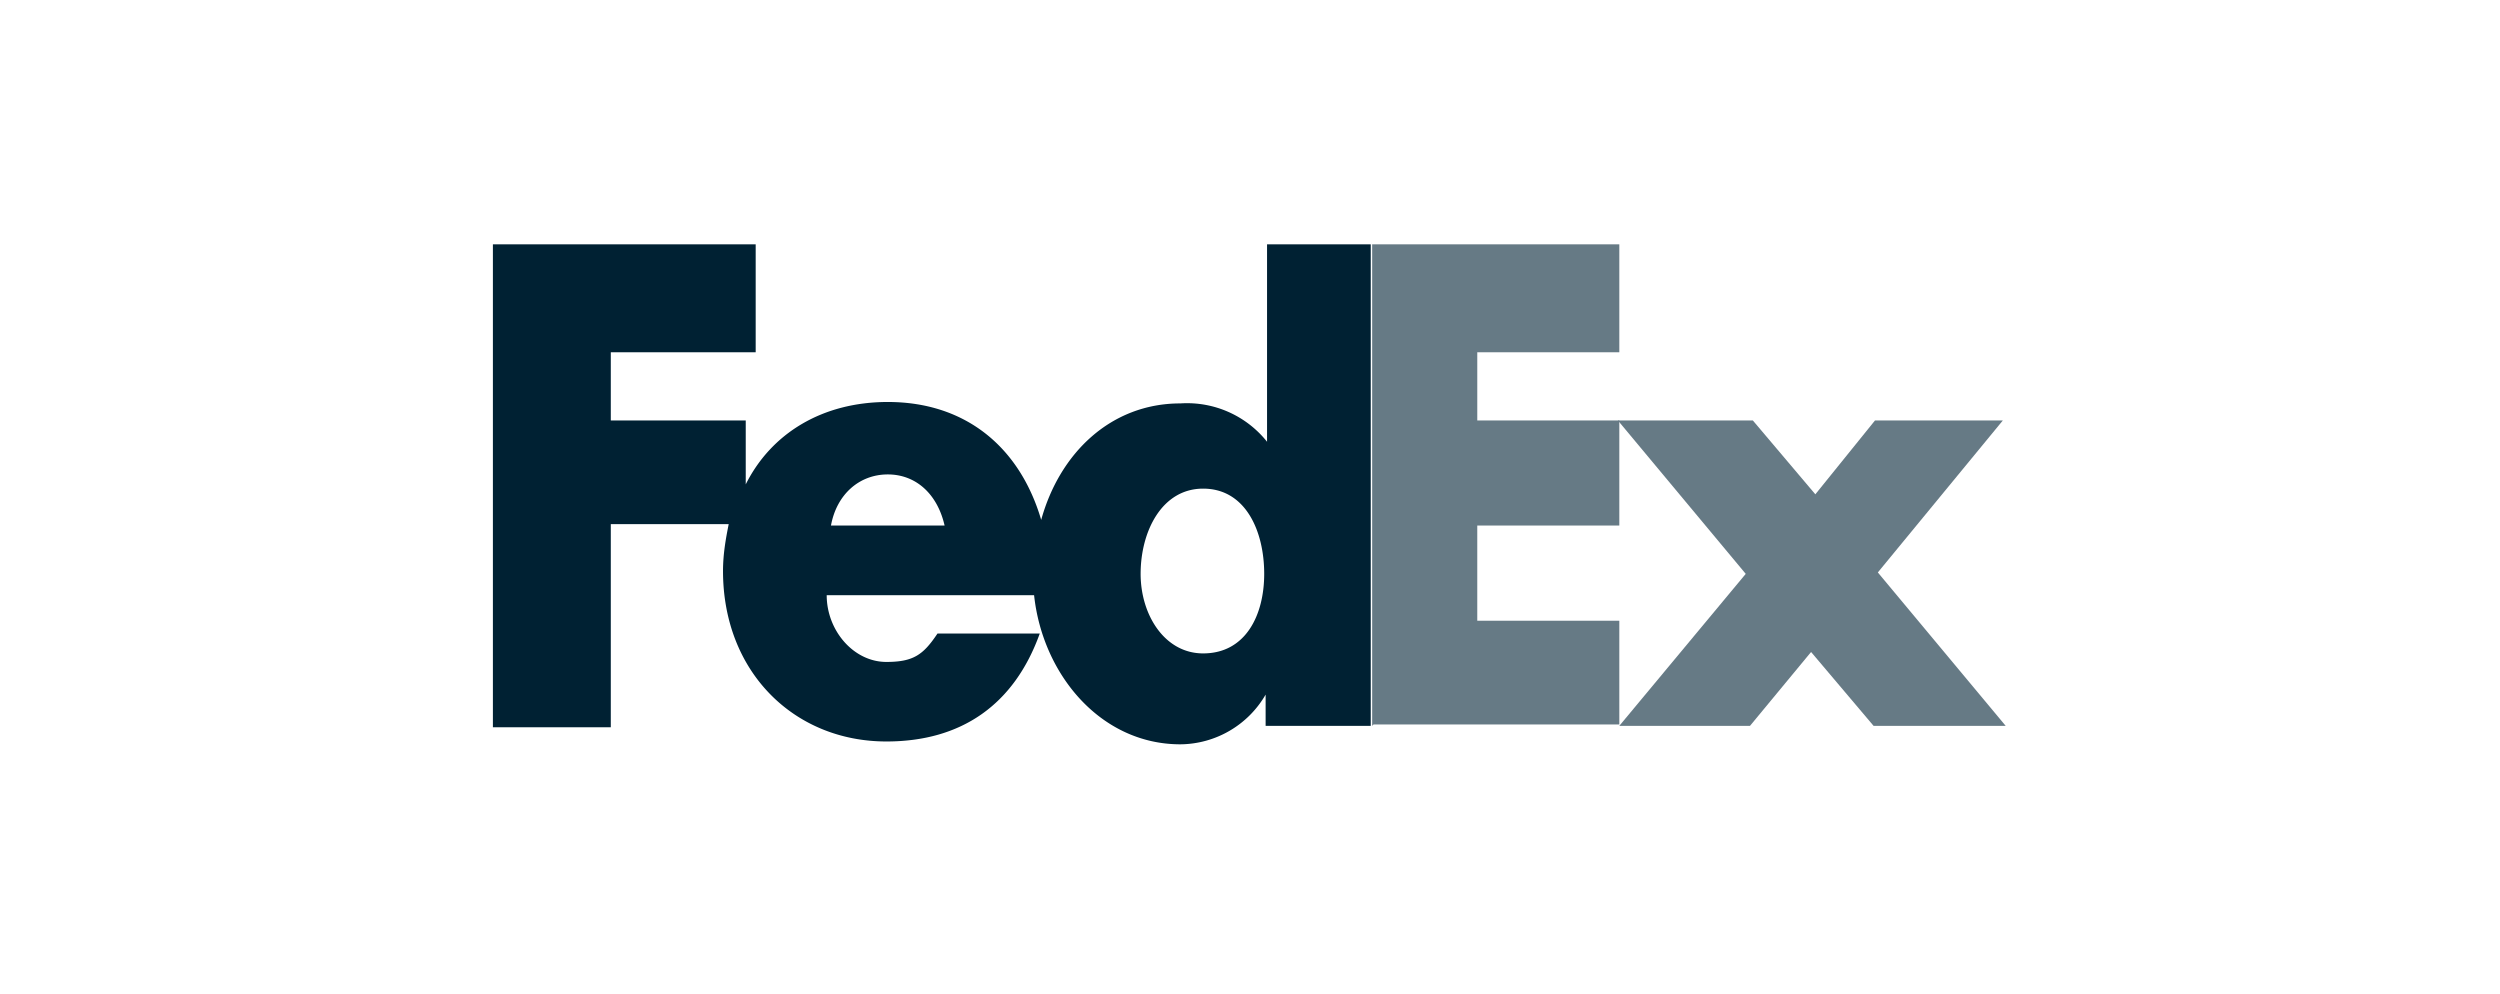
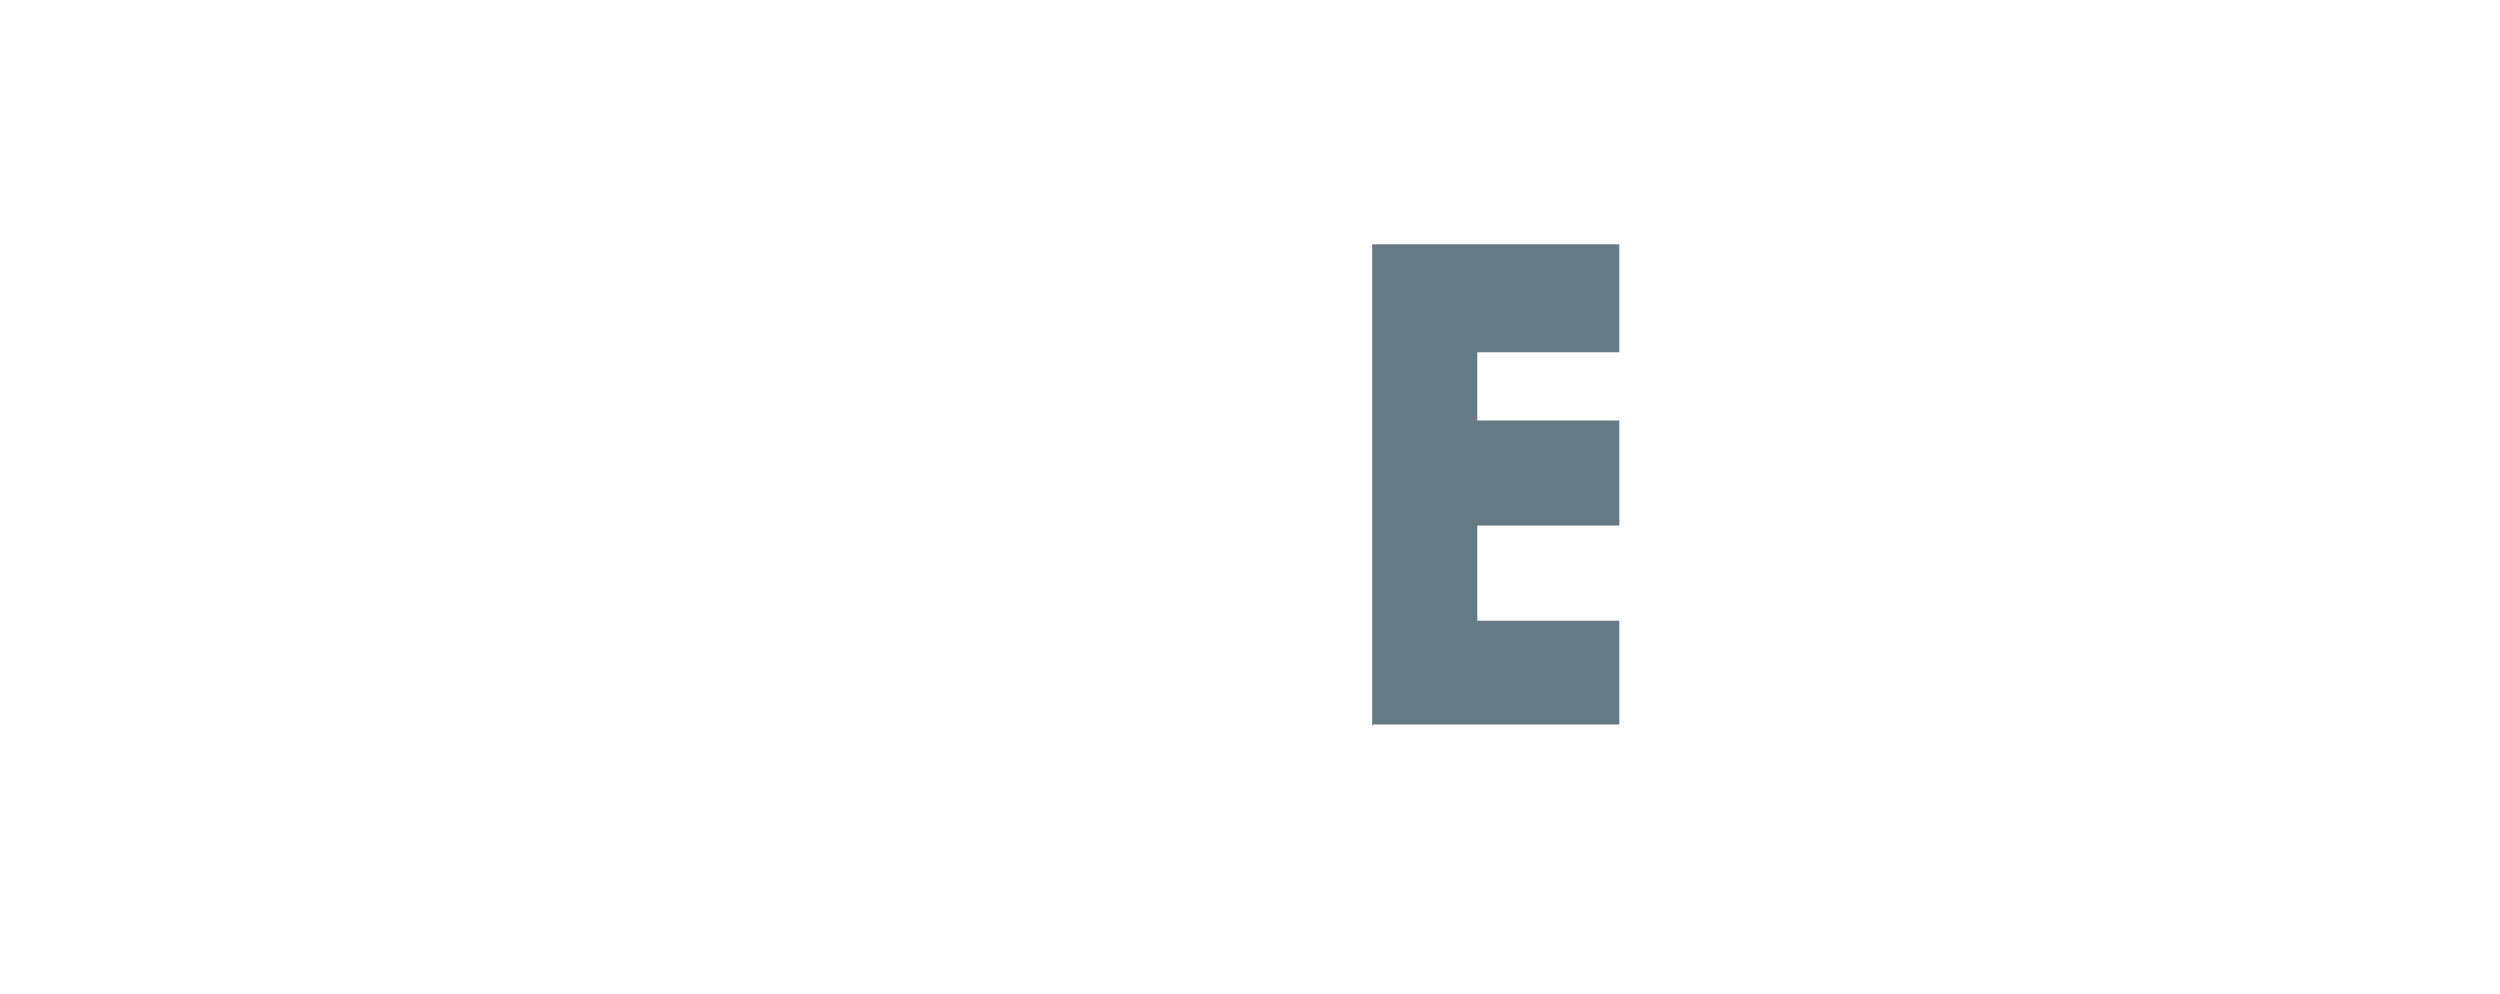
<svg xmlns="http://www.w3.org/2000/svg" width="176" height="70" fill="none" viewBox="0 0 176 70">
  <g fill="#002133" opacity=".6">
-     <path d="m131.9 51.1-4.4-5.2-4.3 5.2H114l8.9-10.7-9-10.8h9.5l4.4 5.2 4.2-5.2h9l-8.8 10.7 9 10.8H132Z" />
    <path d="M96.6 51.1V17.2H114v7.6H104v4.8h10V37h-10v6.7h10V51H96.7Z" />
  </g>
-   <path fill="#002133" d="M89.2 17.2v13.9a7.2 7.2 0 0 0-6.1-2.7c-4.9 0-8.5 3.5-9.8 8.2-1.5-5.1-5.3-8.3-10.8-8.3-4.6 0-8.2 2.2-10 5.8v-4.5H43v-4.8h10.2v-7.6H34.7v34H43V36.9h8.3c-.2 1-.4 2.1-.4 3.3 0 7.1 5 12 11.5 12 5.3 0 9-2.6 10.8-7.6H66c-1 1.5-1.7 2-3.6 2-2.3 0-4.2-2.2-4.2-4.7h14.6c.6 5.6 4.7 10.5 10.3 10.5a7 7 0 0 0 6-3.5v2.2h7.4V17.2h-7.4ZM58.5 37c.4-2.2 2-3.6 4-3.6s3.5 1.4 4 3.6h-8Zm26.2 9c-2.7 0-4.4-2.7-4.4-5.6 0-3 1.5-6 4.4-6 3 0 4.3 3 4.3 6 0 2.9-1.3 5.6-4.3 5.6Z" />
</svg>